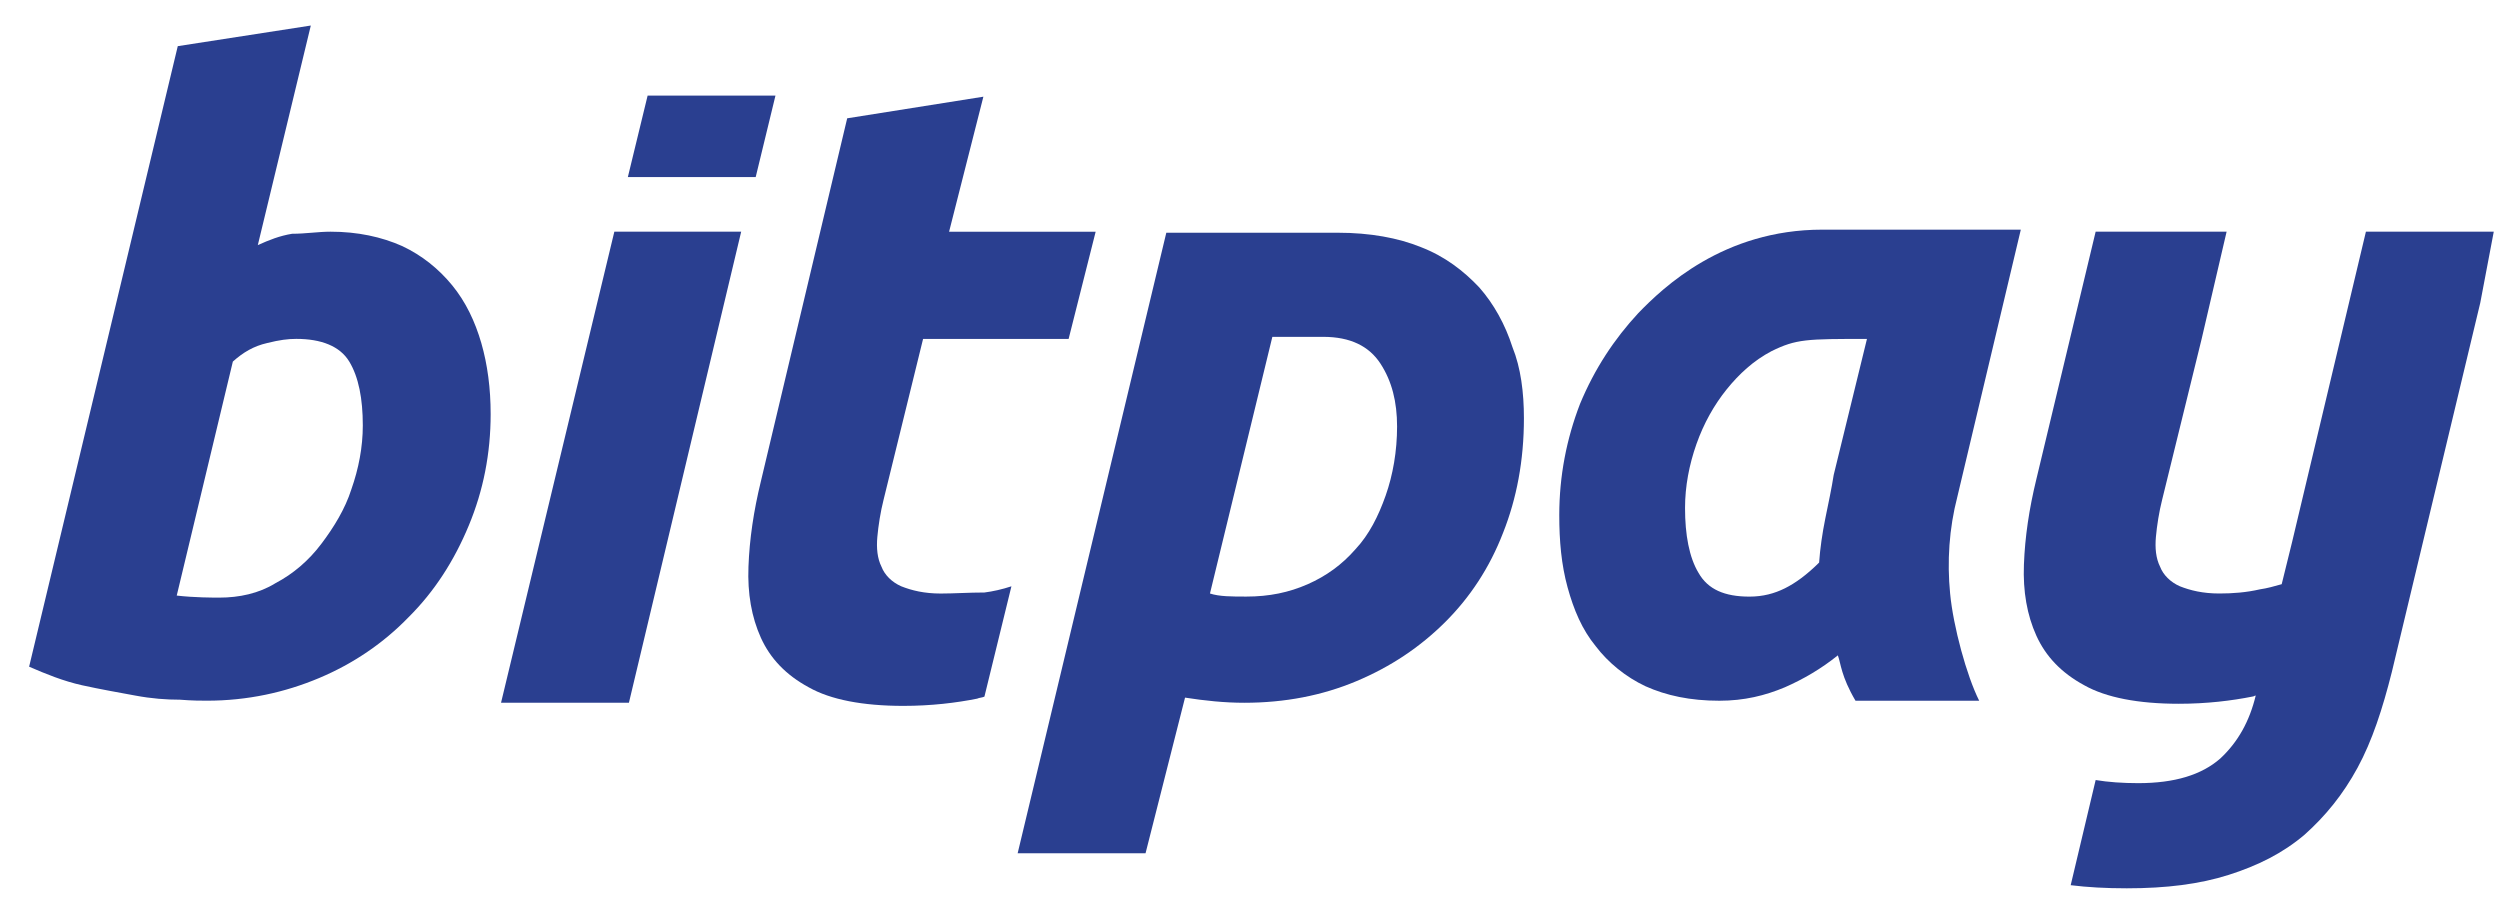
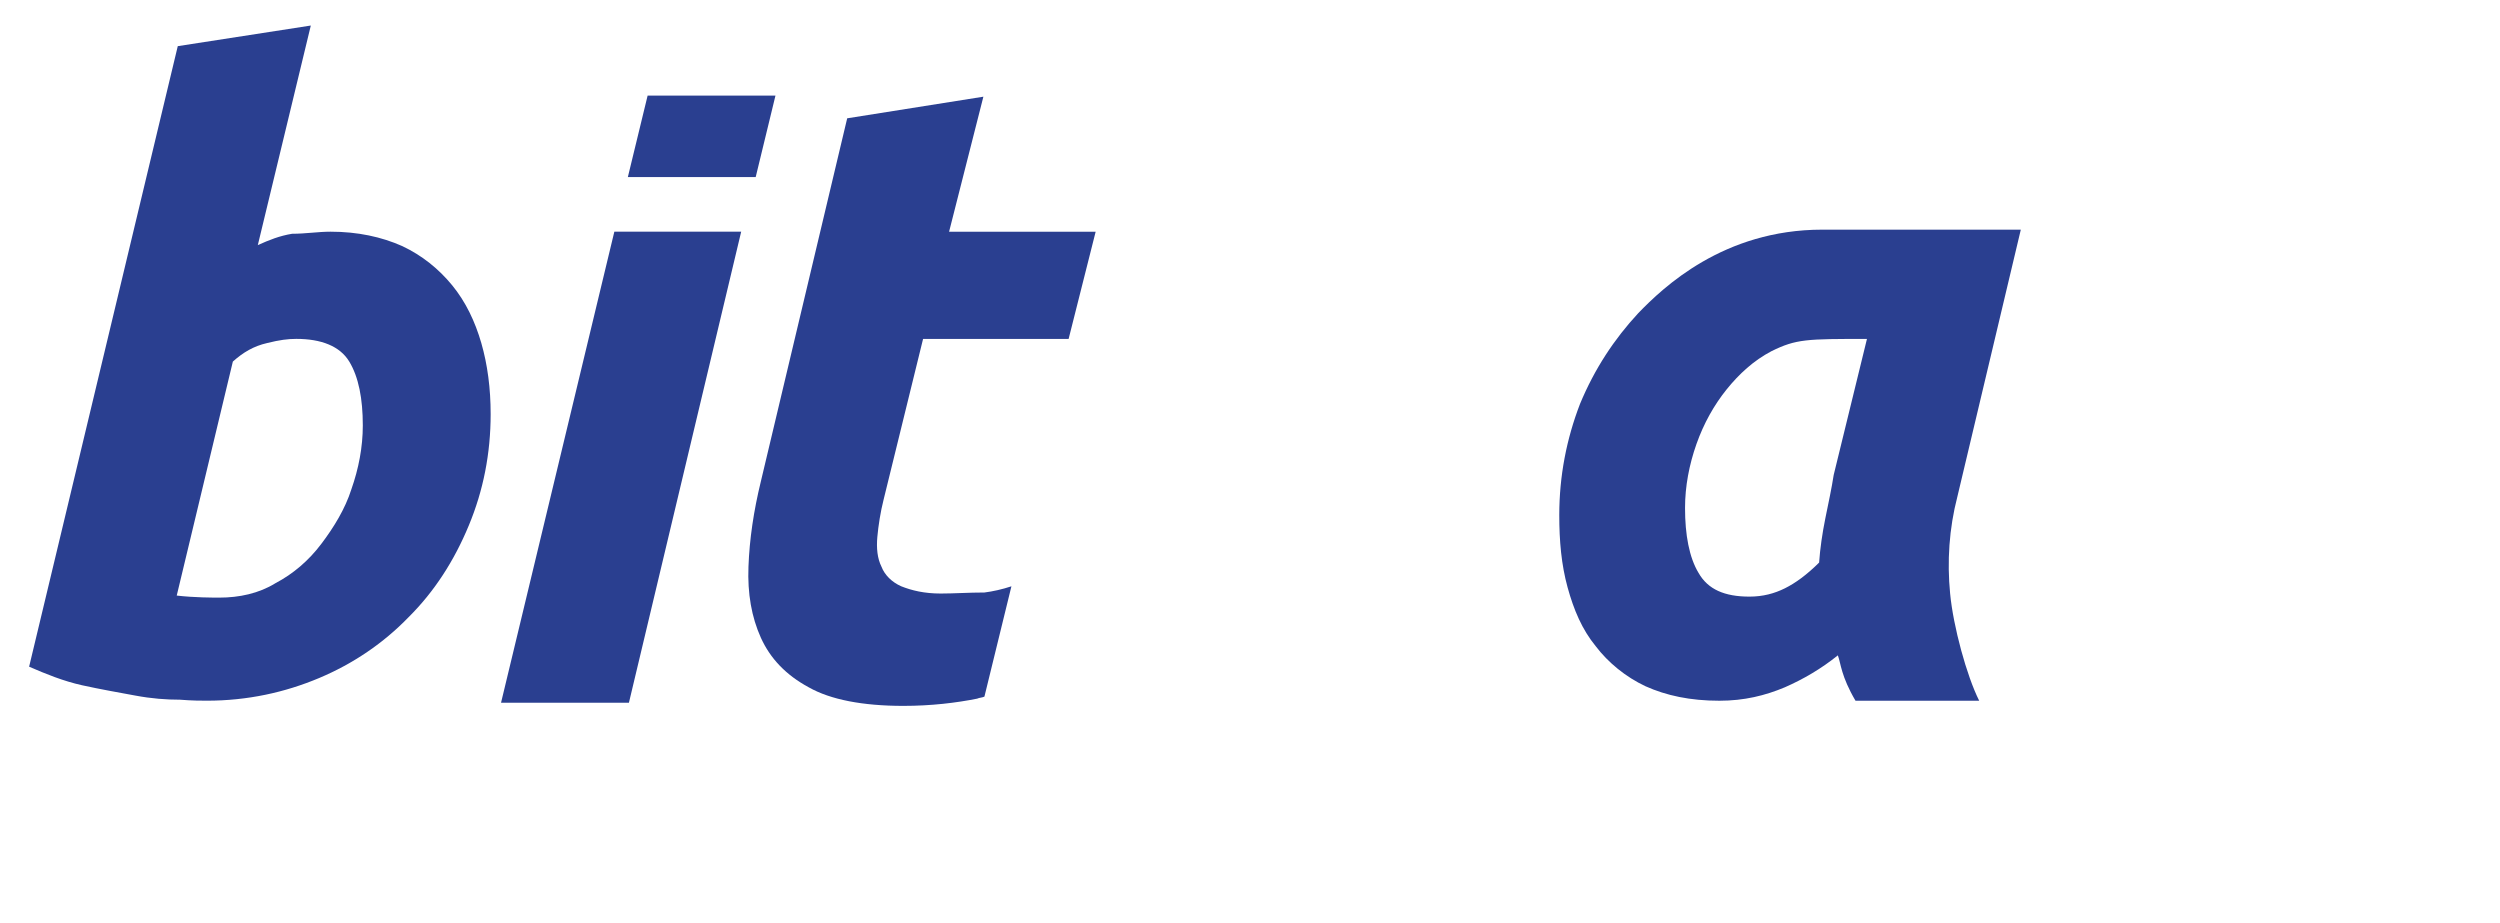
<svg xmlns="http://www.w3.org/2000/svg" width="65" height="24" viewBox="0 0 65 24" fill="none">
-   <path d="M64.838 6.023H61.514L59.595 14.09L59.324 15.189C59.135 15.243 58.946 15.296 58.757 15.323C58.406 15.404 58.054 15.431 57.703 15.431C57.27 15.431 56.946 15.35 56.676 15.243C56.432 15.136 56.243 14.948 56.162 14.734C56.054 14.519 56.027 14.251 56.054 13.956C56.081 13.662 56.135 13.313 56.216 12.992L57.243 8.811L57.892 6.023H54.487L52.946 12.456C52.757 13.233 52.649 13.956 52.622 14.68C52.595 15.377 52.703 15.993 52.946 16.529C53.189 17.065 53.595 17.494 54.189 17.816C54.757 18.137 55.595 18.298 56.649 18.298C57.379 18.298 58.027 18.218 58.568 18.11C58.595 18.11 58.622 18.084 58.649 18.084C58.487 18.754 58.189 19.29 57.73 19.719C57.243 20.147 56.541 20.362 55.595 20.362C55.189 20.362 54.811 20.335 54.487 20.281L53.838 23.015C54.27 23.069 54.757 23.096 55.297 23.096C56.324 23.096 57.189 22.988 57.946 22.747C58.703 22.506 59.352 22.184 59.919 21.702C60.46 21.219 60.919 20.657 61.297 19.96C61.676 19.263 61.946 18.432 62.189 17.467L64.487 7.873L64.838 6.023Z" fill="#2A3F90" />
  <path d="M50.892 12.912C50.676 13.743 50.622 14.601 50.703 15.431C50.784 16.289 51.135 17.575 51.459 18.219H48.243C47.865 17.575 47.865 17.254 47.784 17.039C47.351 17.388 46.892 17.656 46.405 17.87C45.892 18.085 45.351 18.219 44.703 18.219C43.946 18.219 43.324 18.085 42.784 17.843C42.27 17.602 41.811 17.227 41.486 16.798C41.135 16.369 40.919 15.86 40.757 15.271C40.595 14.681 40.541 14.065 40.541 13.395C40.541 12.376 40.73 11.411 41.081 10.5C41.459 9.589 41.973 8.812 42.595 8.142C43.243 7.472 44.811 5.971 47.378 5.971C48.486 5.971 49.973 5.971 52.541 5.971L50.892 12.912ZM48.541 8.812C46.973 8.812 46.703 8.812 46.054 9.133C45.595 9.374 45.216 9.723 44.892 10.125C44.568 10.527 44.297 11.009 44.108 11.545C43.919 12.081 43.811 12.644 43.811 13.207C43.811 13.904 43.919 14.493 44.162 14.895C44.405 15.324 44.838 15.512 45.486 15.512C45.838 15.512 46.135 15.431 46.405 15.297C46.676 15.163 46.973 14.949 47.297 14.627C47.324 14.252 47.378 13.877 47.459 13.475C47.541 13.073 47.622 12.698 47.676 12.349L48.541 8.812Z" fill="#2A3F90" />
-   <path d="M39.622 10.875C39.622 11.974 39.432 12.965 39.081 13.85C38.73 14.761 38.216 15.538 37.568 16.181C36.919 16.825 36.162 17.334 35.27 17.709C34.378 18.084 33.405 18.272 32.351 18.272C31.838 18.272 31.324 18.218 30.811 18.138L29.784 22.185H26.459L30.324 6.051C30.892 6.051 33.865 6.051 34.784 6.051C35.622 6.051 36.351 6.185 36.946 6.426C37.568 6.667 38.054 7.042 38.459 7.471C38.838 7.9 39.135 8.436 39.324 9.026C39.541 9.562 39.622 10.205 39.622 10.875ZM31.459 15.431C31.703 15.511 32.027 15.511 32.405 15.511C33 15.511 33.514 15.404 34 15.19C34.486 14.975 34.892 14.681 35.243 14.279C35.595 13.903 35.838 13.421 36.027 12.885C36.216 12.349 36.324 11.732 36.324 11.089C36.324 10.446 36.189 9.91 35.892 9.454C35.595 8.999 35.108 8.758 34.405 8.758C33.919 8.758 33.081 8.758 33.081 8.758L31.459 15.431Z" fill="#2A3F90" />
  <path d="M24.46 15.432C24.027 15.432 23.703 15.351 23.433 15.244C23.189 15.137 23 14.949 22.919 14.735C22.811 14.52 22.784 14.252 22.811 13.958C22.838 13.663 22.892 13.314 22.973 12.993L24 8.812H27.784L28.487 6.025H24.676L25.568 2.514L22.027 3.076L19.784 12.51C19.595 13.287 19.487 14.011 19.46 14.735C19.433 15.432 19.541 16.048 19.784 16.584C20.027 17.12 20.433 17.549 21.027 17.87C21.595 18.192 22.433 18.353 23.487 18.353C24.216 18.353 24.865 18.273 25.406 18.165C25.46 18.139 25.541 18.139 25.595 18.112L26.297 15.244C26.054 15.324 25.811 15.378 25.595 15.405C25.189 15.405 24.811 15.432 24.46 15.432Z" fill="#2A3F90" />
  <path d="M15.973 6.023L13.027 18.271H16.352L19.271 6.023H15.973Z" fill="#2A3F90" />
  <path d="M19.648 4.604L20.162 2.486H16.838L16.324 4.604H19.648Z" fill="#2A3F90" />
  <path d="M8.595 6.024C9.297 6.024 9.919 6.158 10.46 6.399C10.973 6.641 11.405 6.989 11.757 7.418C12.108 7.847 12.351 8.356 12.514 8.919C12.676 9.481 12.757 10.098 12.757 10.768C12.757 11.786 12.568 12.751 12.189 13.662C11.811 14.574 11.297 15.378 10.622 16.048C9.973 16.718 9.189 17.254 8.297 17.629C7.405 18.004 6.433 18.218 5.378 18.218C5.243 18.218 5 18.218 4.676 18.192C4.324 18.192 3.946 18.165 3.514 18.084C3.081 18.004 2.622 17.924 2.135 17.817C1.649 17.709 1.189 17.522 0.757 17.334L4.622 1.2L8.081 0.664L6.703 6.373C7 6.239 7.27 6.131 7.595 6.078C7.946 6.078 8.27 6.024 8.595 6.024ZM5.703 15.538C6.216 15.538 6.73 15.431 7.162 15.163C7.622 14.922 8.027 14.574 8.351 14.145C8.676 13.716 8.973 13.234 9.135 12.724C9.324 12.188 9.433 11.626 9.433 11.063C9.433 10.366 9.324 9.803 9.081 9.401C8.838 8.999 8.351 8.811 7.703 8.811C7.487 8.811 7.27 8.838 6.946 8.919C6.595 8.999 6.324 9.16 6.054 9.401L4.595 15.485C5.054 15.538 5.541 15.538 5.703 15.538Z" fill="#2A3F90" />
</svg>